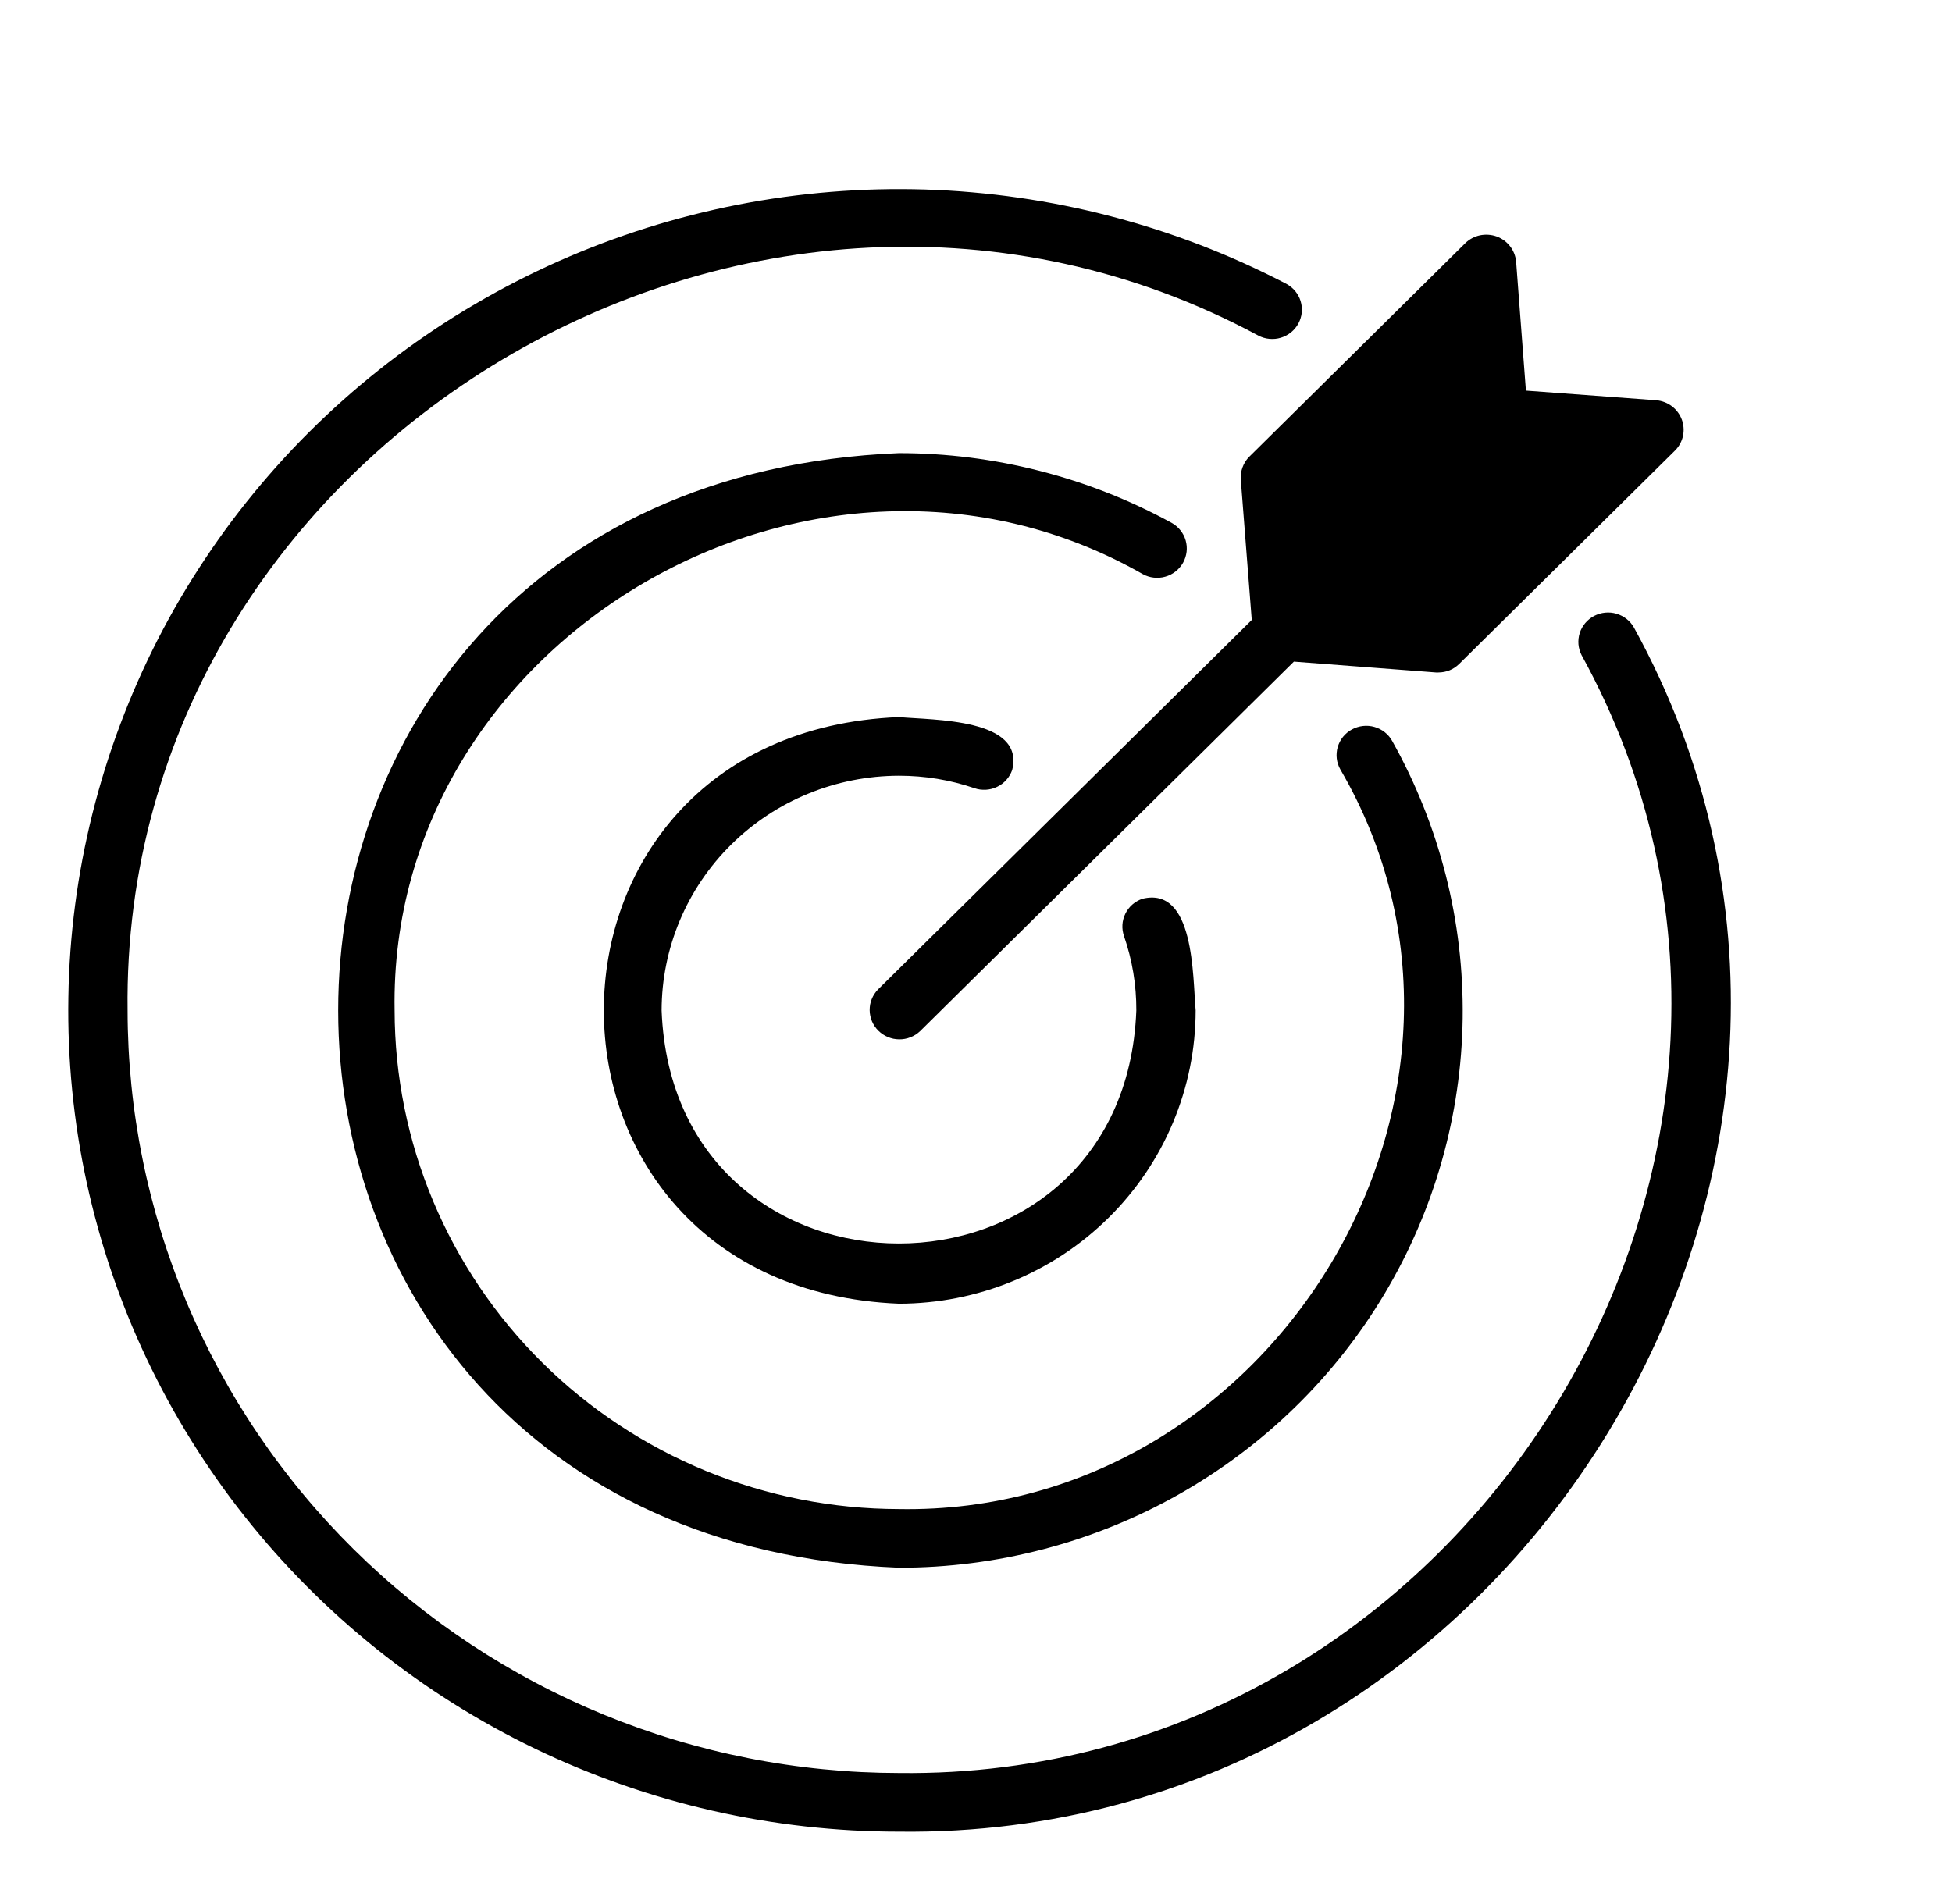
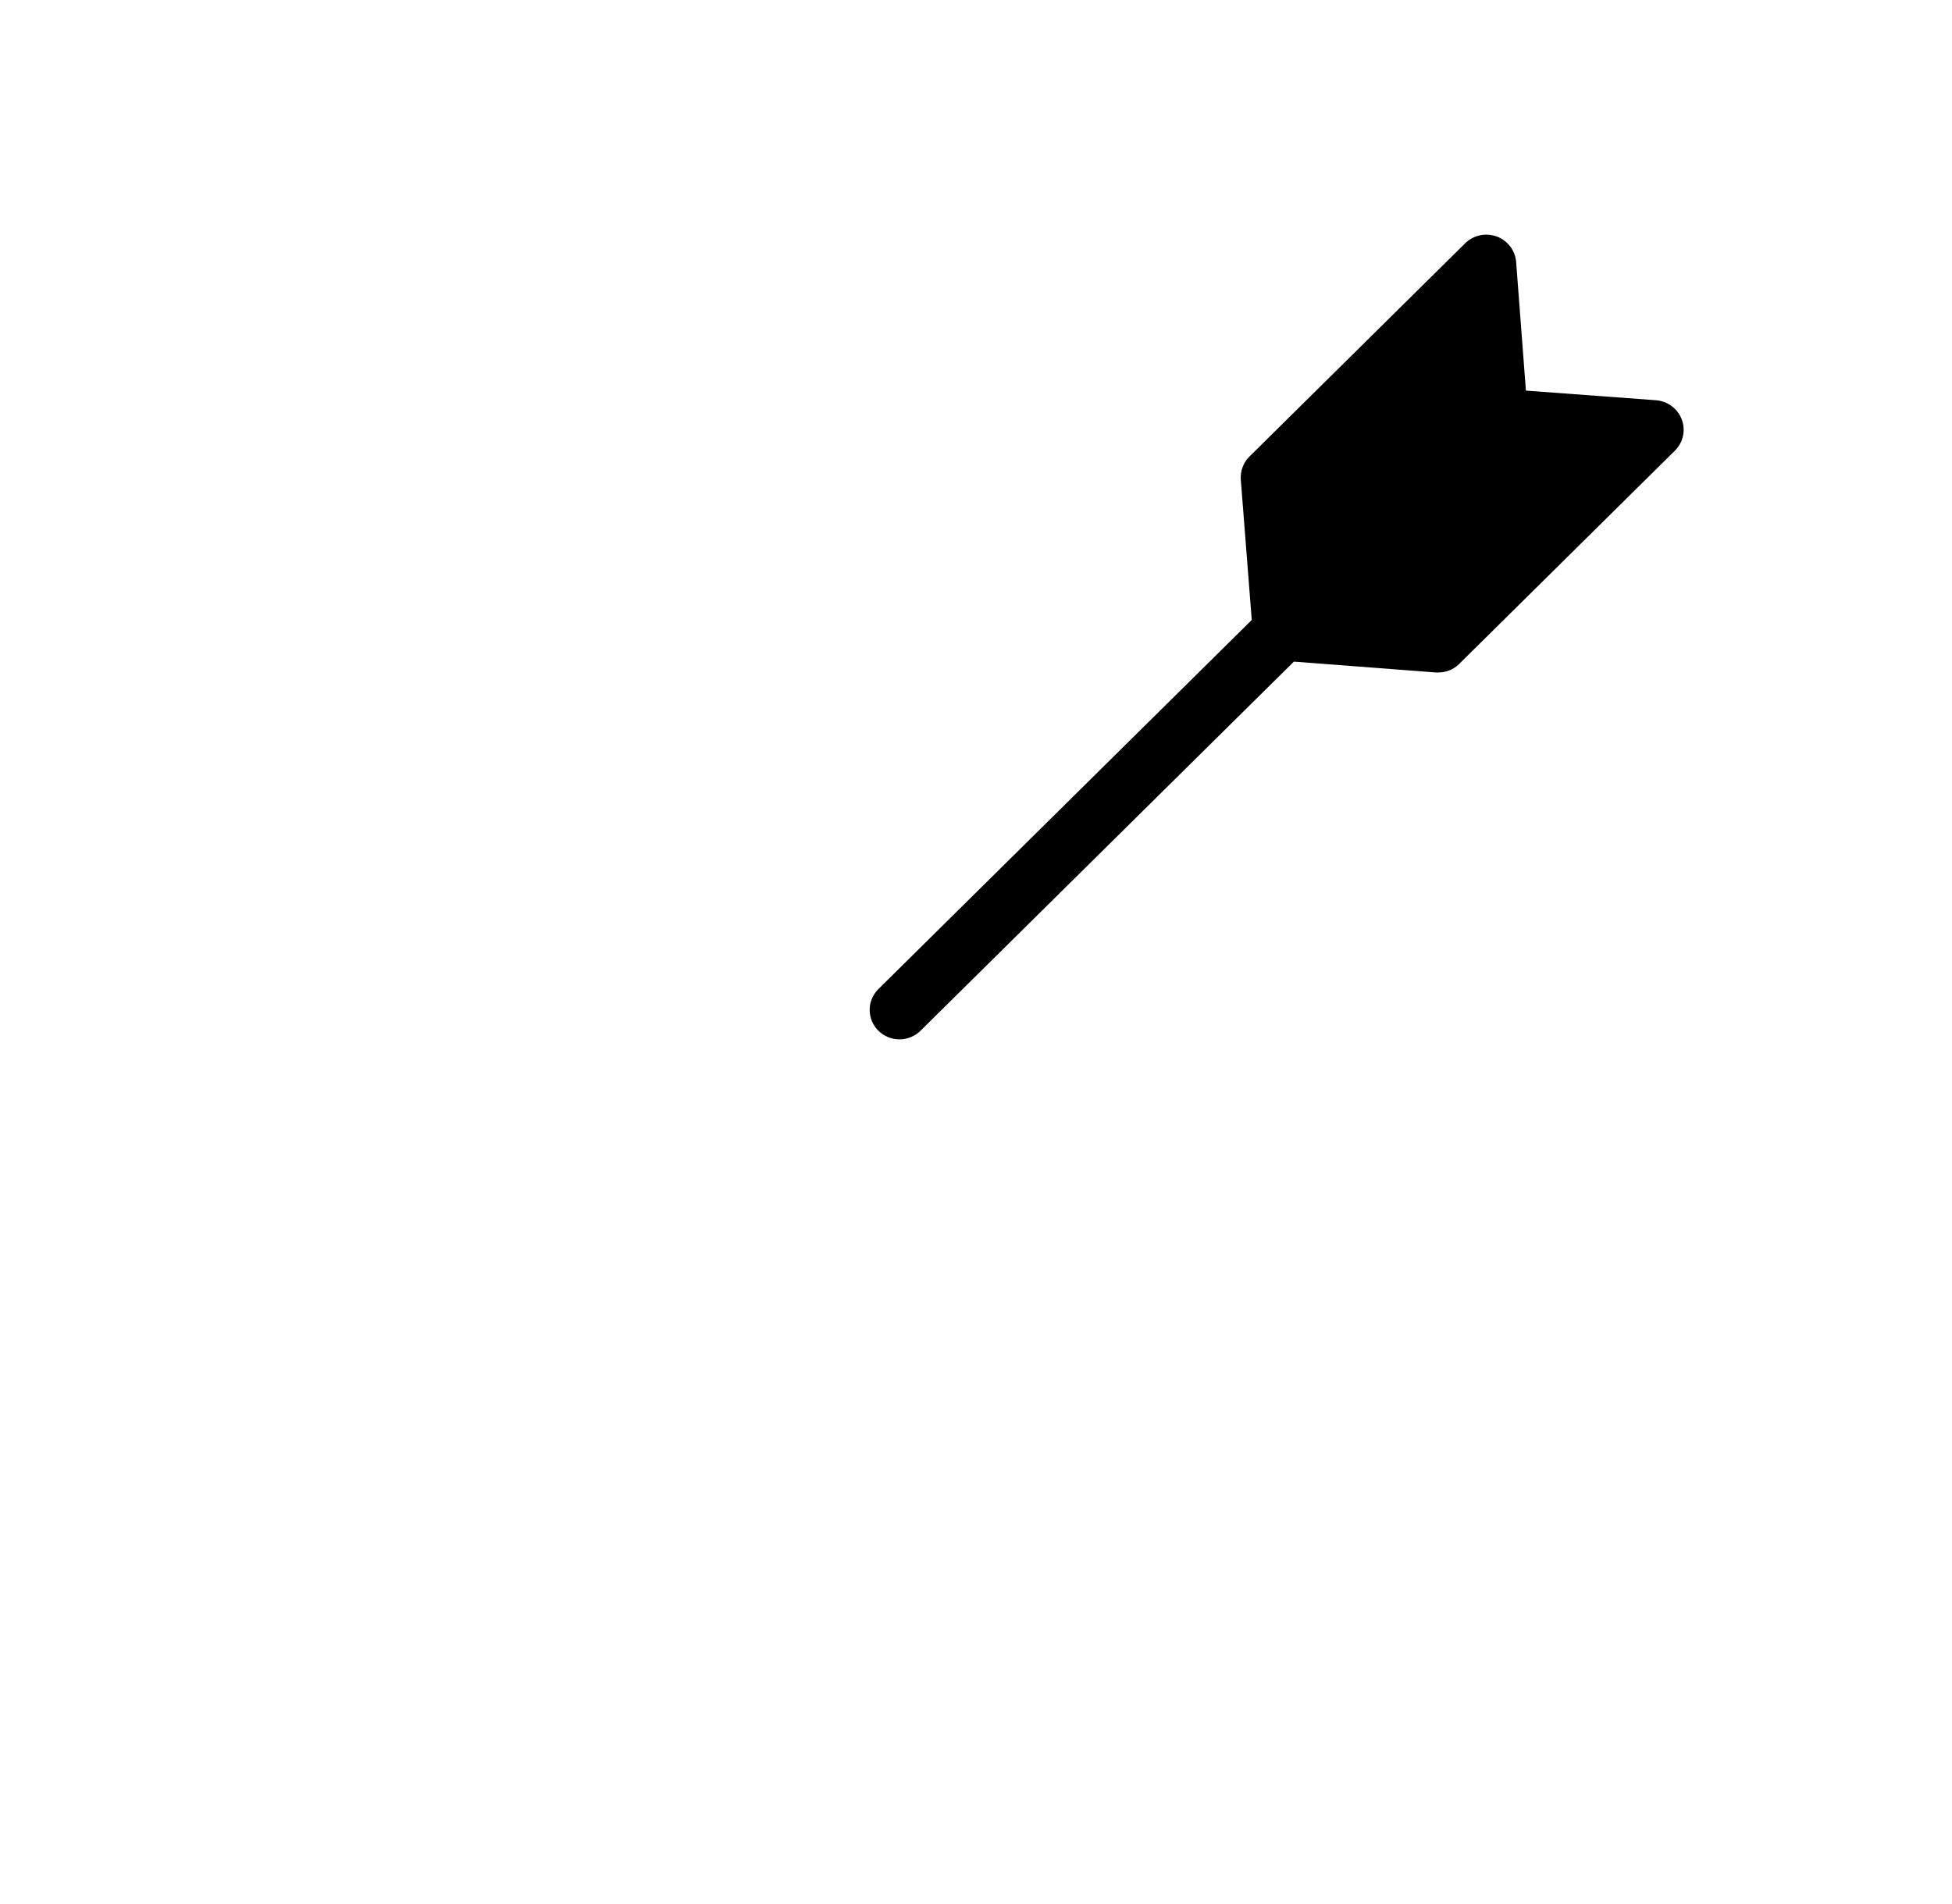
<svg xmlns="http://www.w3.org/2000/svg" width="82" height="80" viewBox="0 0 82 80" fill="none">
-   <path d="M68.641 26.371C68.602 26.302 68.556 26.236 68.504 26.174C68.452 26.113 68.394 26.058 68.332 26.008C68.268 25.958 68.201 25.914 68.129 25.877C68.057 25.84 67.982 25.81 67.905 25.787C67.827 25.764 67.748 25.749 67.668 25.741C67.588 25.734 67.507 25.734 67.427 25.742C67.346 25.75 67.267 25.766 67.19 25.789C67.112 25.812 67.038 25.842 66.966 25.88C66.895 25.917 66.827 25.961 66.765 26.012C66.702 26.062 66.645 26.118 66.593 26.18C66.541 26.241 66.496 26.307 66.457 26.377C66.418 26.447 66.386 26.52 66.362 26.596C66.338 26.673 66.321 26.75 66.312 26.831C66.303 26.91 66.302 26.989 66.308 27.069C66.315 27.148 66.329 27.227 66.352 27.305C66.374 27.381 66.402 27.456 66.439 27.526C77.903 48.365 61.796 74.796 37.764 74.495C37.234 74.494 36.704 74.481 36.174 74.455C35.645 74.429 35.116 74.389 34.589 74.337C34.062 74.286 33.536 74.221 33.011 74.143C32.487 74.066 31.964 73.977 31.445 73.873C30.925 73.77 30.409 73.656 29.894 73.528C29.38 73.399 28.869 73.26 28.362 73.107C27.855 72.955 27.352 72.79 26.853 72.613C26.354 72.436 25.859 72.247 25.369 72.046C24.879 71.845 24.395 71.633 23.916 71.409C23.437 71.184 22.963 70.948 22.496 70.7C22.029 70.454 21.568 70.195 21.113 69.925C20.659 69.656 20.21 69.375 19.769 69.084C19.329 68.792 18.896 68.49 18.47 68.179C18.045 67.866 17.627 67.543 17.216 67.211C16.807 66.877 16.405 66.536 16.013 66.184C15.621 65.832 15.237 65.47 14.861 65.099C14.487 64.729 14.121 64.349 13.765 63.961C13.409 63.572 13.062 63.175 12.726 62.77C12.389 62.365 12.064 61.952 11.748 61.531C11.432 61.11 11.127 60.682 10.832 60.246C10.537 59.81 10.254 59.367 9.981 58.918C9.708 58.468 9.447 58.012 9.197 57.55C8.947 57.088 8.708 56.62 8.481 56.146C8.255 55.672 8.039 55.193 7.836 54.709C7.633 54.224 7.442 53.736 7.263 53.242C7.084 52.749 6.917 52.252 6.763 51.75C6.609 51.248 6.468 50.743 6.338 50.235C6.209 49.727 6.092 49.215 5.989 48.702C5.884 48.187 5.794 47.671 5.715 47.153C5.636 46.634 5.571 46.114 5.519 45.592C5.467 45.07 5.426 44.548 5.4 44.024C5.374 43.5 5.36 42.977 5.36 42.453C5.059 18.69 31.783 2.762 52.86 14.099C52.932 14.137 53.008 14.168 53.086 14.191C53.164 14.214 53.244 14.23 53.325 14.237C53.407 14.245 53.489 14.245 53.57 14.237C53.651 14.229 53.731 14.213 53.809 14.189C53.887 14.165 53.963 14.134 54.035 14.095C54.107 14.057 54.174 14.012 54.238 13.961C54.301 13.909 54.358 13.851 54.41 13.789C54.461 13.726 54.507 13.66 54.545 13.588C54.584 13.516 54.614 13.442 54.637 13.364C54.662 13.287 54.678 13.208 54.685 13.127C54.692 13.046 54.692 12.966 54.684 12.886C54.675 12.806 54.66 12.726 54.635 12.648C54.612 12.571 54.581 12.497 54.541 12.425C54.502 12.355 54.457 12.288 54.405 12.225C54.353 12.163 54.295 12.107 54.231 12.056C54.168 12.004 54.1 11.96 54.028 11.921C53.444 11.618 52.854 11.331 52.254 11.06C51.653 10.789 51.047 10.536 50.432 10.298C49.818 10.062 49.198 9.843 48.57 9.641C47.943 9.439 47.312 9.255 46.673 9.089C46.036 8.922 45.395 8.773 44.748 8.643C44.103 8.513 43.454 8.4 42.801 8.307C42.149 8.212 41.494 8.137 40.837 8.08C40.181 8.021 39.522 7.983 38.864 7.962C38.205 7.942 37.546 7.94 36.886 7.956C36.227 7.972 35.57 8.008 34.913 8.061C34.256 8.114 33.6 8.186 32.948 8.275C32.295 8.365 31.644 8.473 30.997 8.6C30.351 8.726 29.708 8.871 29.07 9.034C28.431 9.196 27.798 9.376 27.169 9.574C26.541 9.772 25.919 9.987 25.303 10.22C24.688 10.453 24.079 10.703 23.477 10.969C22.876 11.237 22.282 11.52 21.698 11.82C21.112 12.12 20.536 12.437 19.969 12.769C19.401 13.101 18.844 13.449 18.297 13.813C17.75 14.177 17.213 14.556 16.688 14.949C16.163 15.343 15.649 15.752 15.147 16.173C14.645 16.596 14.155 17.033 13.678 17.483C13.201 17.933 12.737 18.395 12.286 18.871C11.836 19.347 11.399 19.836 10.977 20.336C10.554 20.837 10.146 21.348 9.753 21.871C9.36 22.395 8.982 22.929 8.62 23.473C8.257 24.018 7.91 24.572 7.579 25.136C7.248 25.699 6.934 26.272 6.635 26.854C6.338 27.436 6.056 28.024 5.792 28.622C5.528 29.219 5.281 29.823 5.052 30.435C4.822 31.046 4.61 31.663 4.416 32.286C4.222 32.909 4.046 33.537 3.887 34.169C3.729 34.803 3.589 35.439 3.467 36.08C3.345 36.721 3.242 37.364 3.157 38.011C3.072 38.658 3.006 39.306 2.958 39.956C2.911 40.607 2.881 41.258 2.872 41.909C2.861 42.561 2.869 43.213 2.896 43.864C2.923 44.515 2.969 45.165 3.033 45.814C3.097 46.463 3.18 47.11 3.281 47.754C3.382 48.398 3.502 49.039 3.64 49.676C3.778 50.314 3.934 50.947 4.109 51.575C4.283 52.205 4.475 52.828 4.685 53.445C4.895 54.064 5.123 54.675 5.367 55.281C5.613 55.886 5.875 56.484 6.154 57.074C6.434 57.665 6.73 58.247 7.042 58.821C7.356 59.394 7.684 59.96 8.03 60.515C8.375 61.07 8.736 61.616 9.111 62.151C9.488 62.686 9.879 63.211 10.286 63.724C10.692 64.237 11.113 64.739 11.548 65.229C11.983 65.718 12.432 66.195 12.895 66.66C13.357 67.124 13.833 67.576 14.321 68.014C14.809 68.451 15.309 68.875 15.822 69.286C16.335 69.695 16.859 70.091 17.395 70.471C17.93 70.852 18.476 71.217 19.032 71.567C19.588 71.917 20.154 72.251 20.729 72.569C21.305 72.888 21.889 73.19 22.481 73.475C23.074 73.761 23.674 74.03 24.283 74.281C24.891 74.533 25.506 74.767 26.128 74.985C26.749 75.203 27.377 75.403 28.01 75.585C28.643 75.767 29.28 75.931 29.922 76.078C30.565 76.224 31.211 76.353 31.861 76.463C32.511 76.573 33.163 76.665 33.818 76.739C34.474 76.812 35.13 76.868 35.788 76.905C36.447 76.941 37.106 76.96 37.765 76.96C63.649 77.28 80.994 48.818 68.641 26.371Z" fill="black" />
-   <path d="M37.764 32.593C38.851 32.593 39.908 32.767 40.935 33.117C41.012 33.145 41.091 33.163 41.173 33.174C41.254 33.184 41.335 33.187 41.417 33.183C41.498 33.178 41.579 33.165 41.658 33.145C41.737 33.124 41.814 33.096 41.887 33.06C41.961 33.025 42.03 32.983 42.096 32.934C42.16 32.885 42.22 32.83 42.274 32.77C42.329 32.709 42.376 32.644 42.417 32.574C42.459 32.504 42.492 32.431 42.52 32.354C43.067 30.174 39.185 30.261 37.764 30.129C21.232 30.804 21.233 54.102 37.764 54.777C38.173 54.777 38.579 54.756 38.985 54.716C39.391 54.677 39.795 54.617 40.195 54.538C40.594 54.459 40.99 54.36 41.38 54.243C41.771 54.126 42.155 53.989 42.531 53.835C42.909 53.681 43.277 53.508 43.637 53.317C43.996 53.128 44.346 52.921 44.685 52.696C45.024 52.472 45.352 52.231 45.667 51.976C45.983 51.719 46.284 51.449 46.573 51.163C46.861 50.878 47.136 50.579 47.394 50.267C47.653 49.956 47.896 49.632 48.123 49.297C48.35 48.961 48.559 48.615 48.752 48.26C48.944 47.904 49.119 47.539 49.275 47.167C49.431 46.794 49.569 46.415 49.687 46.029C49.807 45.642 49.906 45.252 49.986 44.856C50.066 44.46 50.126 44.062 50.166 43.66C50.206 43.259 50.227 42.856 50.227 42.453C50.1 41.023 50.184 37.224 47.989 37.763C47.912 37.789 47.838 37.823 47.767 37.864C47.697 37.905 47.63 37.952 47.569 38.005C47.508 38.059 47.452 38.118 47.403 38.182C47.353 38.247 47.311 38.315 47.275 38.388C47.239 38.461 47.211 38.536 47.19 38.614C47.168 38.694 47.156 38.773 47.151 38.853C47.146 38.934 47.149 39.014 47.16 39.094C47.172 39.175 47.191 39.253 47.217 39.33C47.566 40.342 47.739 41.383 47.735 42.453C47.235 55.512 28.293 55.513 27.793 42.453C27.794 42.13 27.81 41.808 27.842 41.487C27.874 41.165 27.923 40.847 27.987 40.53C28.05 40.213 28.13 39.901 28.225 39.592C28.32 39.283 28.43 38.98 28.555 38.682C28.68 38.383 28.82 38.092 28.974 37.807C29.128 37.523 29.296 37.247 29.477 36.978C29.659 36.71 29.853 36.451 30.06 36.201C30.267 35.952 30.486 35.713 30.717 35.485C30.948 35.256 31.189 35.04 31.442 34.835C31.694 34.63 31.956 34.438 32.227 34.259C32.498 34.079 32.778 33.913 33.066 33.761C33.354 33.609 33.648 33.471 33.95 33.348C34.252 33.224 34.559 33.114 34.871 33.021C35.183 32.927 35.5 32.849 35.819 32.785C36.14 32.722 36.463 32.674 36.786 32.642C37.111 32.61 37.437 32.594 37.764 32.593Z" fill="black" />
-   <path d="M49.699 23.642C49.738 23.571 49.771 23.497 49.795 23.42C49.82 23.343 49.837 23.264 49.847 23.184C49.856 23.104 49.857 23.023 49.851 22.942C49.844 22.862 49.829 22.783 49.807 22.705C49.785 22.627 49.754 22.553 49.717 22.48C49.679 22.408 49.635 22.34 49.584 22.278C49.533 22.214 49.477 22.156 49.414 22.104C49.352 22.052 49.285 22.006 49.213 21.966C47.461 21.008 45.616 20.281 43.677 19.785C41.738 19.289 39.768 19.04 37.766 19.039C6.354 20.322 6.354 64.587 37.766 65.87C38.277 65.87 38.789 65.855 39.3 65.822C39.812 65.789 40.322 65.741 40.829 65.675C41.337 65.61 41.843 65.529 42.345 65.431C42.848 65.333 43.346 65.219 43.842 65.09C44.336 64.96 44.827 64.814 45.312 64.654C45.798 64.492 46.277 64.315 46.752 64.123C47.225 63.932 47.693 63.724 48.153 63.503C48.614 63.281 49.066 63.044 49.511 62.793C49.956 62.542 50.392 62.277 50.819 61.997C51.247 61.718 51.664 61.427 52.072 61.12C52.481 60.814 52.878 60.495 53.267 60.164C53.654 59.833 54.029 59.489 54.394 59.134C54.759 58.779 55.112 58.411 55.452 58.033C55.793 57.655 56.121 57.266 56.437 56.867C56.751 56.467 57.053 56.059 57.342 55.64C57.63 55.221 57.904 54.794 58.164 54.358C58.424 53.921 58.67 53.478 58.901 53.026C59.132 52.573 59.348 52.114 59.549 51.648C59.75 51.183 59.935 50.711 60.105 50.233C60.275 49.755 60.429 49.272 60.567 48.785C60.706 48.297 60.828 47.806 60.933 47.31C61.04 46.814 61.13 46.316 61.202 45.815C61.276 45.313 61.333 44.81 61.373 44.306C61.413 43.8 61.437 43.295 61.444 42.788C61.45 42.282 61.441 41.776 61.414 41.27C61.389 40.764 61.346 40.26 61.287 39.757C61.227 39.254 61.152 38.753 61.059 38.255C60.967 37.757 60.858 37.262 60.734 36.77C60.608 36.28 60.468 35.793 60.312 35.311C60.155 34.829 59.983 34.352 59.794 33.881C59.606 33.41 59.404 32.945 59.185 32.487C58.966 32.029 58.733 31.578 58.485 31.135C58.446 31.064 58.4 30.997 58.347 30.935C58.294 30.873 58.235 30.817 58.172 30.766C58.107 30.715 58.039 30.671 57.966 30.634C57.893 30.596 57.817 30.567 57.738 30.544C57.66 30.522 57.58 30.507 57.498 30.5C57.416 30.493 57.334 30.494 57.253 30.504C57.172 30.513 57.092 30.53 57.014 30.555C56.935 30.58 56.861 30.611 56.789 30.651C56.717 30.69 56.65 30.736 56.587 30.788C56.524 30.841 56.468 30.898 56.416 30.962C56.366 31.026 56.322 31.093 56.283 31.166C56.247 31.238 56.217 31.313 56.194 31.391C56.172 31.469 56.157 31.548 56.151 31.63C56.144 31.71 56.145 31.791 56.155 31.871C56.164 31.953 56.182 32.031 56.208 32.108C56.233 32.185 56.266 32.259 56.306 32.33C64.206 45.878 53.593 63.677 37.764 63.406C37.419 63.405 37.072 63.396 36.725 63.379C36.38 63.362 36.033 63.336 35.689 63.303C35.344 63.268 35 63.227 34.657 63.175C34.314 63.126 33.973 63.066 33.633 62.999C33.293 62.932 32.956 62.857 32.619 62.773C32.282 62.689 31.949 62.597 31.617 62.498C31.286 62.398 30.956 62.291 30.631 62.175C30.304 62.059 29.981 61.936 29.66 61.805C29.34 61.673 29.023 61.534 28.71 61.387C28.396 61.241 28.087 61.087 27.781 60.925C27.477 60.763 27.175 60.594 26.877 60.418C26.58 60.241 26.288 60.058 25.999 59.867C25.711 59.677 25.428 59.48 25.149 59.276C24.871 59.071 24.598 58.86 24.33 58.643C24.062 58.425 23.799 58.202 23.543 57.971C23.286 57.741 23.035 57.505 22.79 57.262C22.545 57.02 22.306 56.771 22.073 56.518C21.84 56.264 21.614 56.005 21.394 55.739C21.174 55.474 20.961 55.205 20.754 54.929C20.547 54.654 20.348 54.373 20.155 54.089C19.963 53.804 19.777 53.514 19.599 53.22C19.421 52.927 19.25 52.629 19.086 52.327C18.923 52.025 18.767 51.718 18.618 51.408C18.47 51.098 18.329 50.785 18.196 50.468C18.063 50.152 17.939 49.833 17.822 49.51C17.704 49.187 17.596 48.862 17.494 48.534C17.394 48.206 17.301 47.876 17.217 47.543C17.133 47.211 17.056 46.877 16.988 46.54C16.921 46.205 16.86 45.867 16.81 45.528C16.758 45.189 16.716 44.848 16.681 44.508C16.647 44.166 16.621 43.825 16.604 43.483C16.586 43.14 16.578 42.797 16.577 42.455C16.306 26.805 34.301 16.309 48.005 24.122C48.076 24.162 48.151 24.194 48.229 24.218C48.307 24.243 48.386 24.261 48.468 24.269C48.549 24.279 48.631 24.28 48.712 24.273C48.794 24.267 48.874 24.253 48.952 24.23C49.031 24.208 49.107 24.178 49.18 24.141C49.253 24.104 49.32 24.06 49.385 24.01C49.449 23.959 49.507 23.903 49.56 23.841C49.613 23.779 49.659 23.713 49.699 23.642Z" fill="black" />
  <path d="M70.37 18.925L61.296 27.898C61.054 28.133 60.763 28.252 60.424 28.255H60.323L54.354 27.799L38.65 43.327C38.591 43.382 38.528 43.432 38.459 43.475C38.392 43.518 38.319 43.554 38.244 43.583C38.169 43.614 38.091 43.635 38.012 43.65C37.932 43.665 37.852 43.671 37.771 43.67C37.689 43.669 37.609 43.66 37.53 43.645C37.451 43.628 37.374 43.604 37.299 43.573C37.224 43.543 37.154 43.504 37.086 43.459C37.02 43.415 36.957 43.365 36.899 43.307C36.842 43.251 36.791 43.19 36.746 43.123C36.701 43.056 36.662 42.986 36.631 42.913C36.6 42.839 36.575 42.763 36.56 42.684C36.543 42.605 36.534 42.526 36.533 42.446C36.532 42.367 36.54 42.286 36.553 42.208C36.568 42.129 36.59 42.052 36.621 41.978C36.65 41.903 36.687 41.832 36.731 41.765C36.774 41.698 36.824 41.635 36.88 41.577L52.584 26.049L52.123 20.146C52.111 19.968 52.137 19.794 52.2 19.627C52.262 19.459 52.357 19.311 52.485 19.184L61.558 10.213C61.643 10.13 61.738 10.062 61.842 10.006C61.947 9.951 62.058 9.91 62.174 9.886C62.291 9.863 62.408 9.854 62.526 9.863C62.644 9.871 62.759 9.895 62.871 9.935C62.983 9.976 63.086 10.031 63.182 10.101C63.277 10.171 63.361 10.252 63.434 10.346C63.506 10.439 63.564 10.54 63.607 10.649C63.65 10.758 63.678 10.872 63.689 10.989L64.101 16.412L69.584 16.818C69.702 16.829 69.817 16.856 69.928 16.899C70.039 16.942 70.141 16.999 70.235 17.071C70.329 17.142 70.411 17.225 70.482 17.32C70.552 17.415 70.608 17.517 70.649 17.627C70.691 17.738 70.715 17.851 70.723 17.968C70.732 18.085 70.724 18.201 70.699 18.316C70.675 18.431 70.633 18.541 70.578 18.644C70.522 18.748 70.452 18.842 70.37 18.925Z" fill="black" />
</svg>